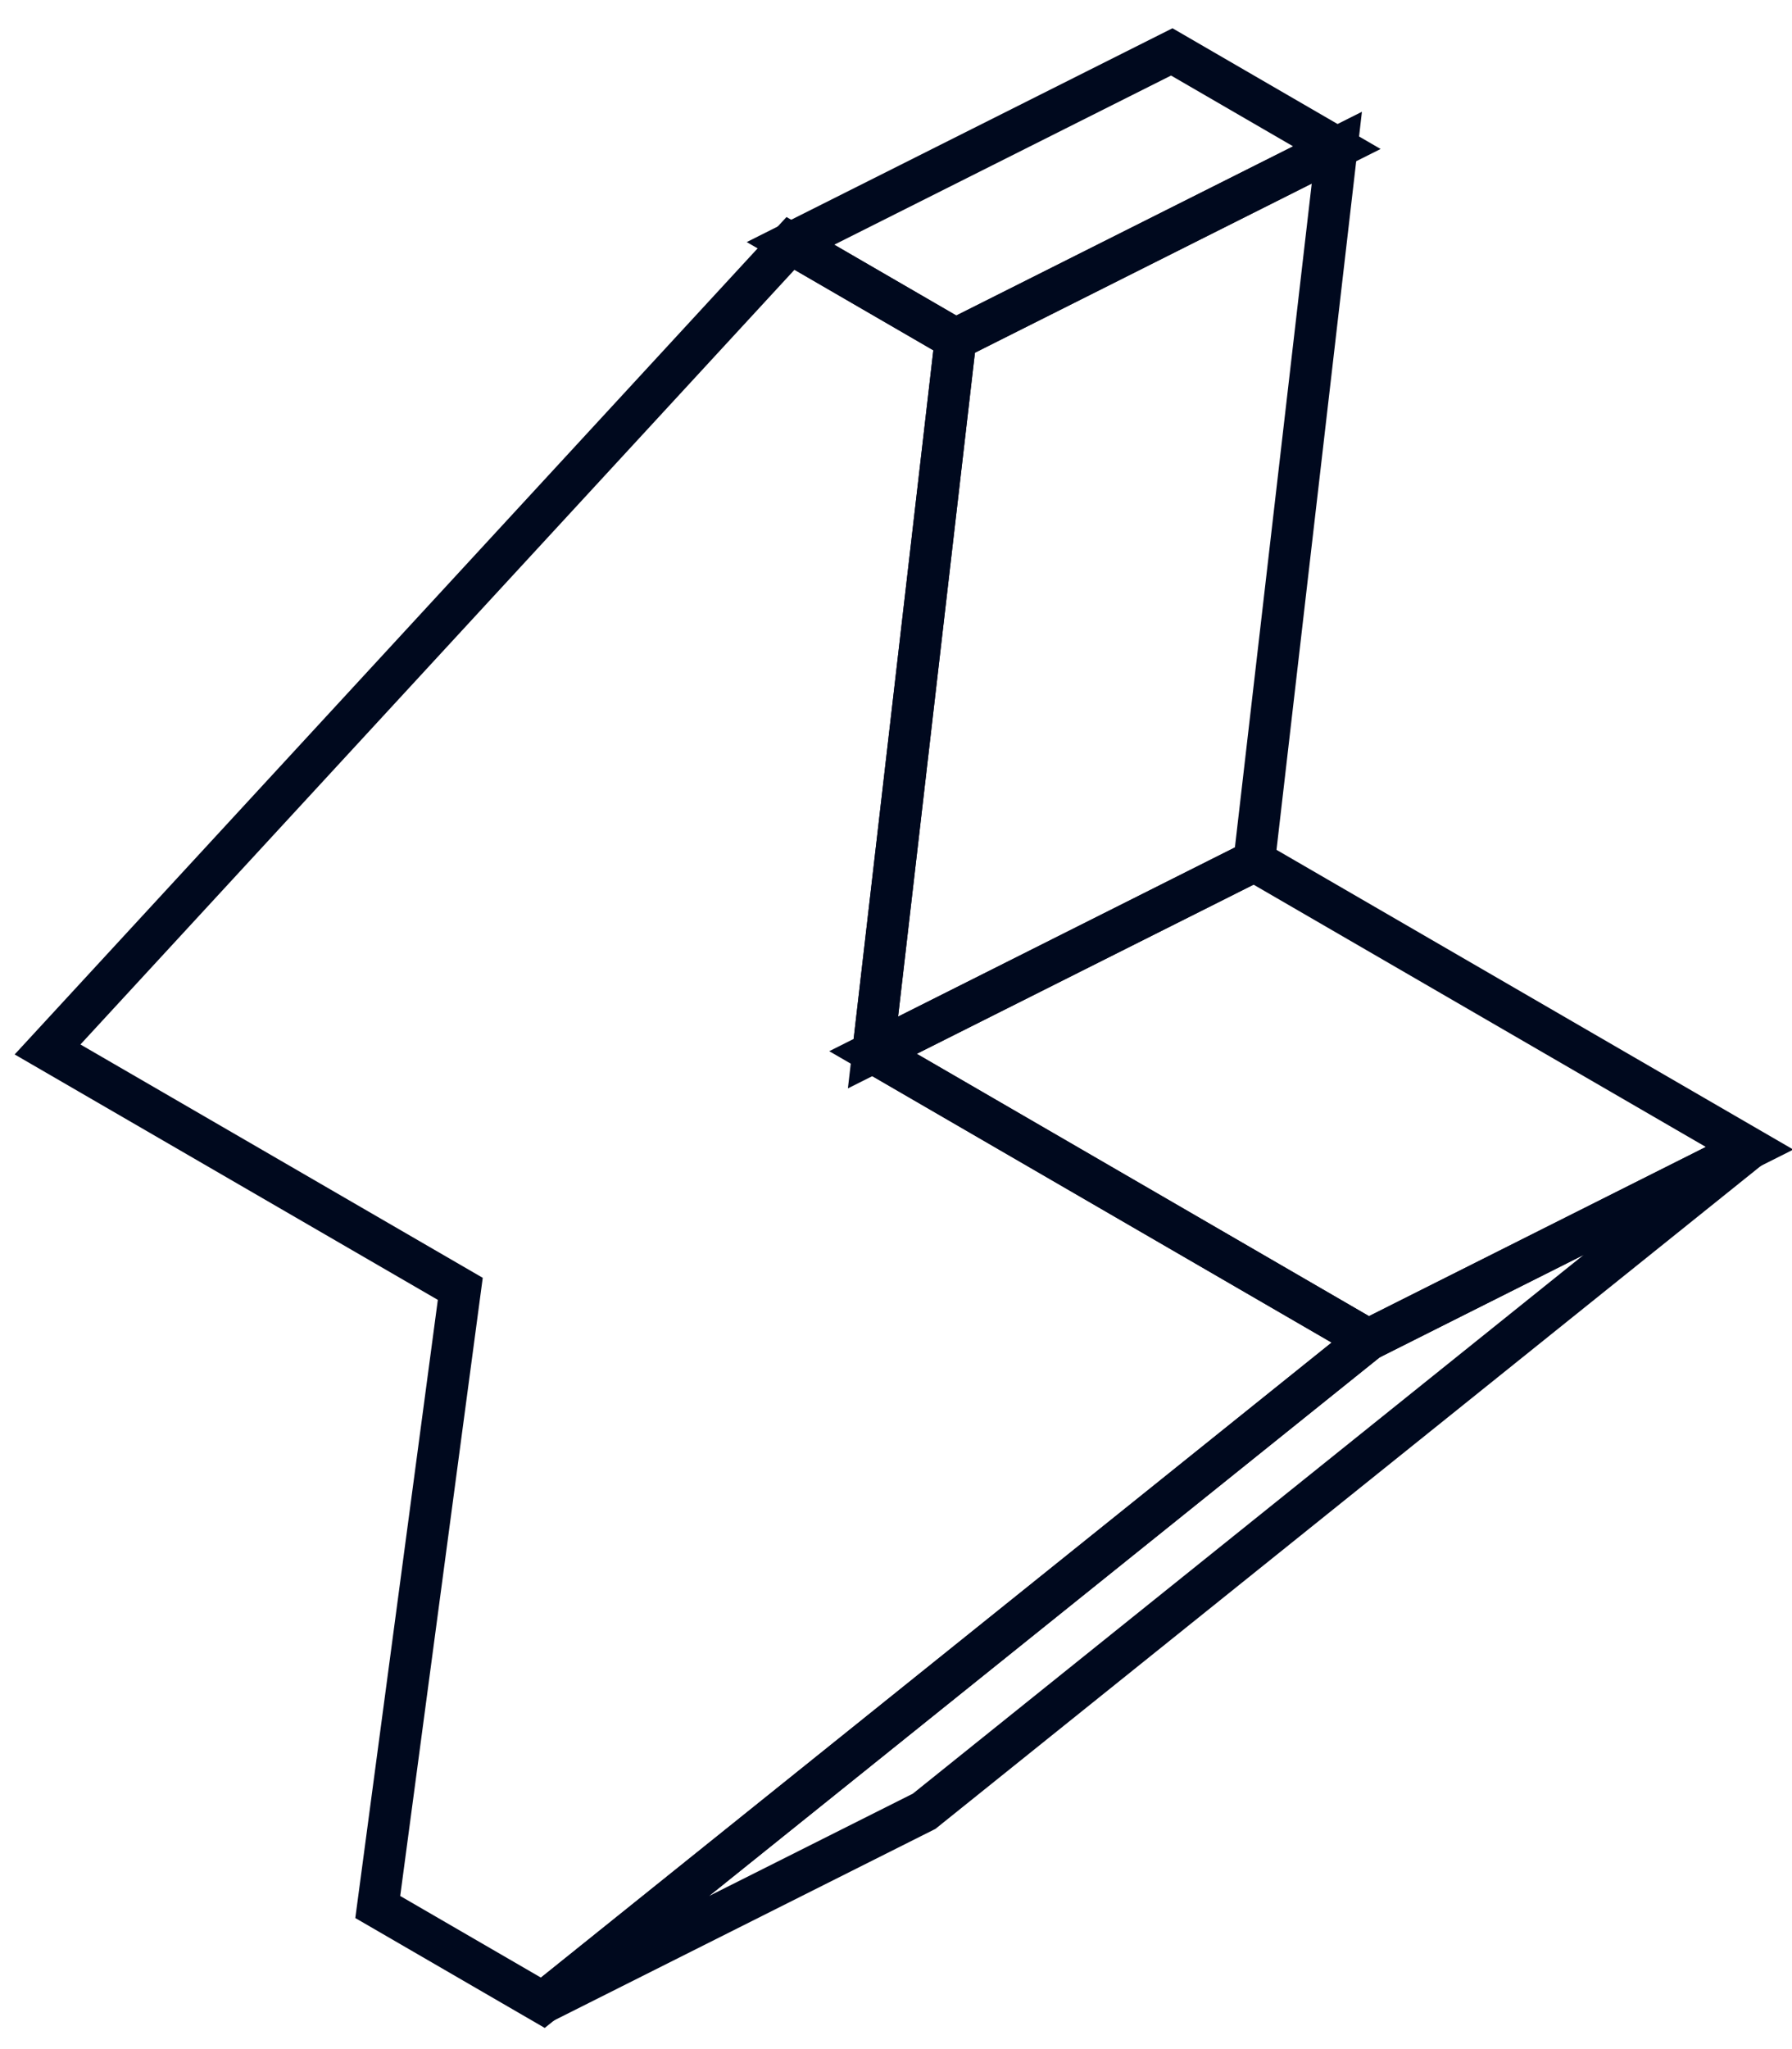
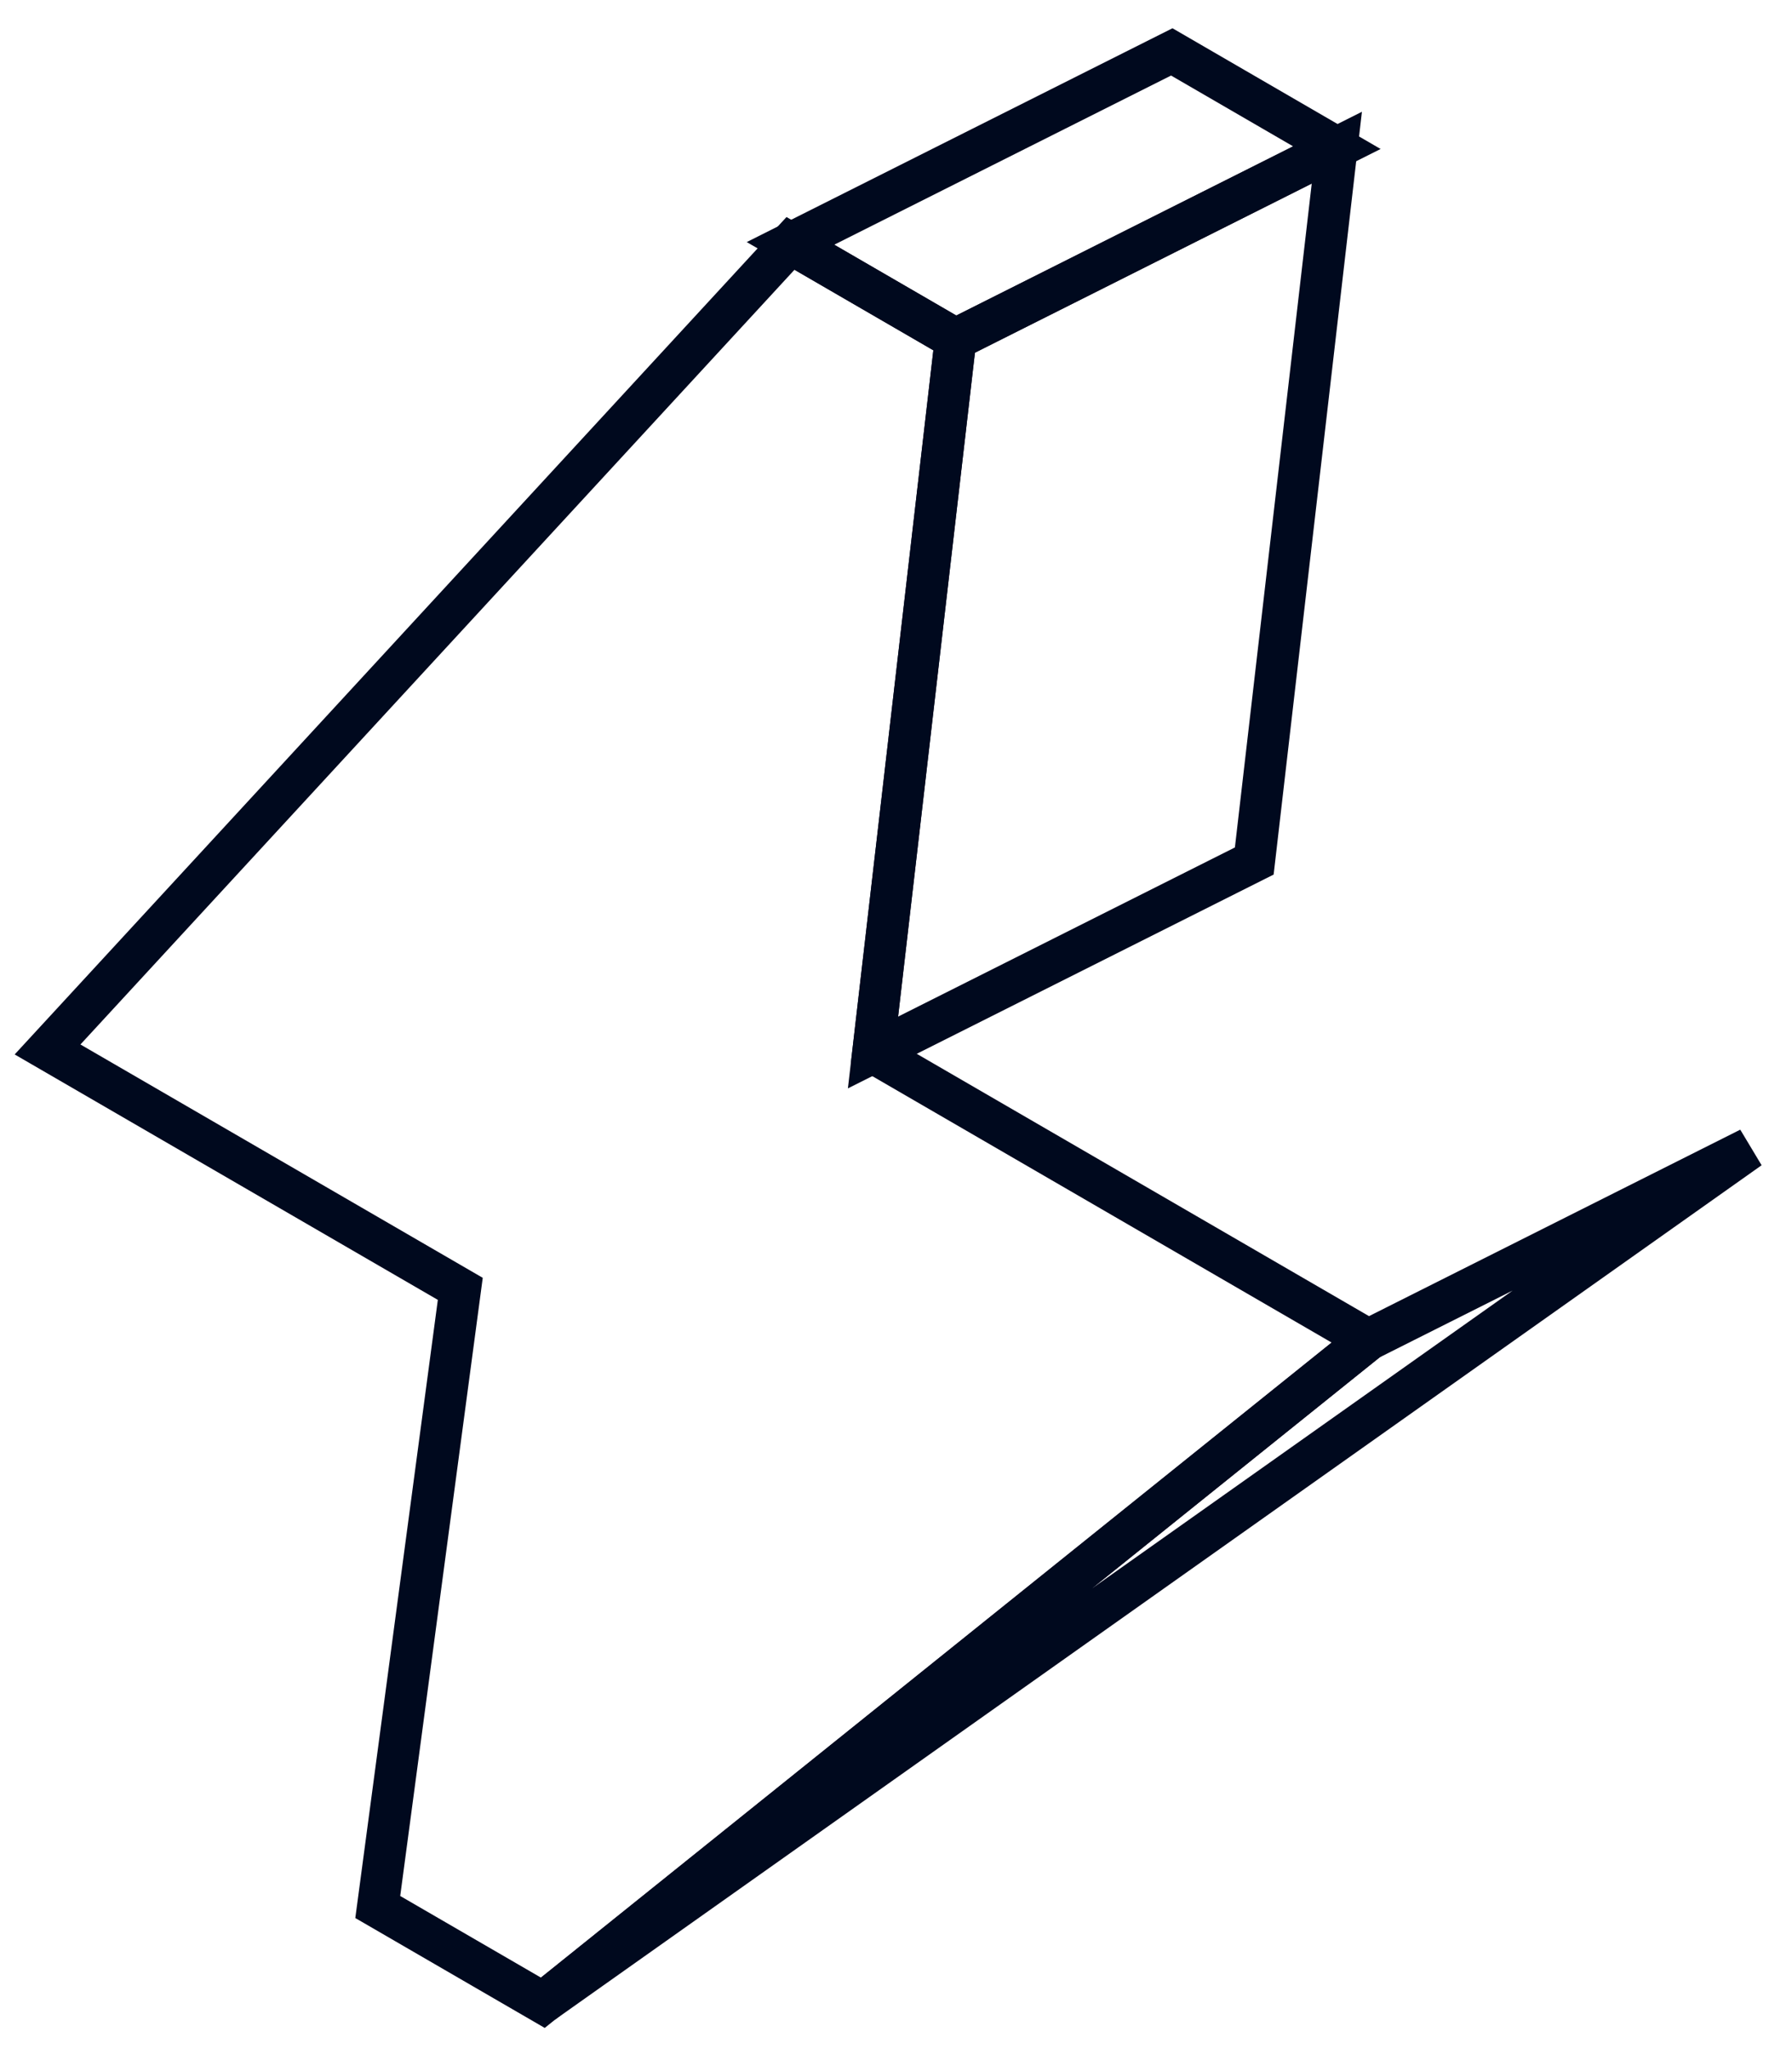
<svg xmlns="http://www.w3.org/2000/svg" width="56" height="64" viewBox="0 0 56 64" fill="none">
  <g clip-path="url(#clip0_14906_71754)">
    <path d="M41.776 4.612L39.196 26.892L27.281 32.873L29.861 10.593L41.776 4.612Z" stroke="#00091E" stroke-width="1.3" />
-     <path d="M54.674 35.864L42.759 41.846L27.281 32.873L39.196 26.892L54.674 35.864Z" stroke="#00091E" stroke-width="1.3" />
-     <path d="M54.675 35.864L28.879 56.572L16.964 62.553L26.287 55.07L42.76 41.845L54.675 35.864Z" stroke="#00091E" stroke-width="1.3" />
+     <path d="M54.675 35.864L16.964 62.553L26.287 55.07L42.76 41.845L54.675 35.864Z" stroke="#00091E" stroke-width="1.3" />
    <path d="M42.76 41.846L26.287 55.07L16.964 62.553L11.805 59.562L14.384 40.255L1.486 32.778L24.703 7.602L28.873 10.019L29.862 10.593L27.282 32.873L42.76 41.846Z" stroke="#00091E" stroke-width="1.3" />
    <path d="M41.777 4.612L29.862 10.593L28.873 10.019L24.703 7.602L36.618 1.621L41.777 4.612Z" stroke="#00091E" stroke-width="1.3" />
  </g>
  <defs>
    <clipPath id="clip0_14906_71754">
      <rect width="56" height="64" fill="white" />
    </clipPath>
  </defs>
</svg>